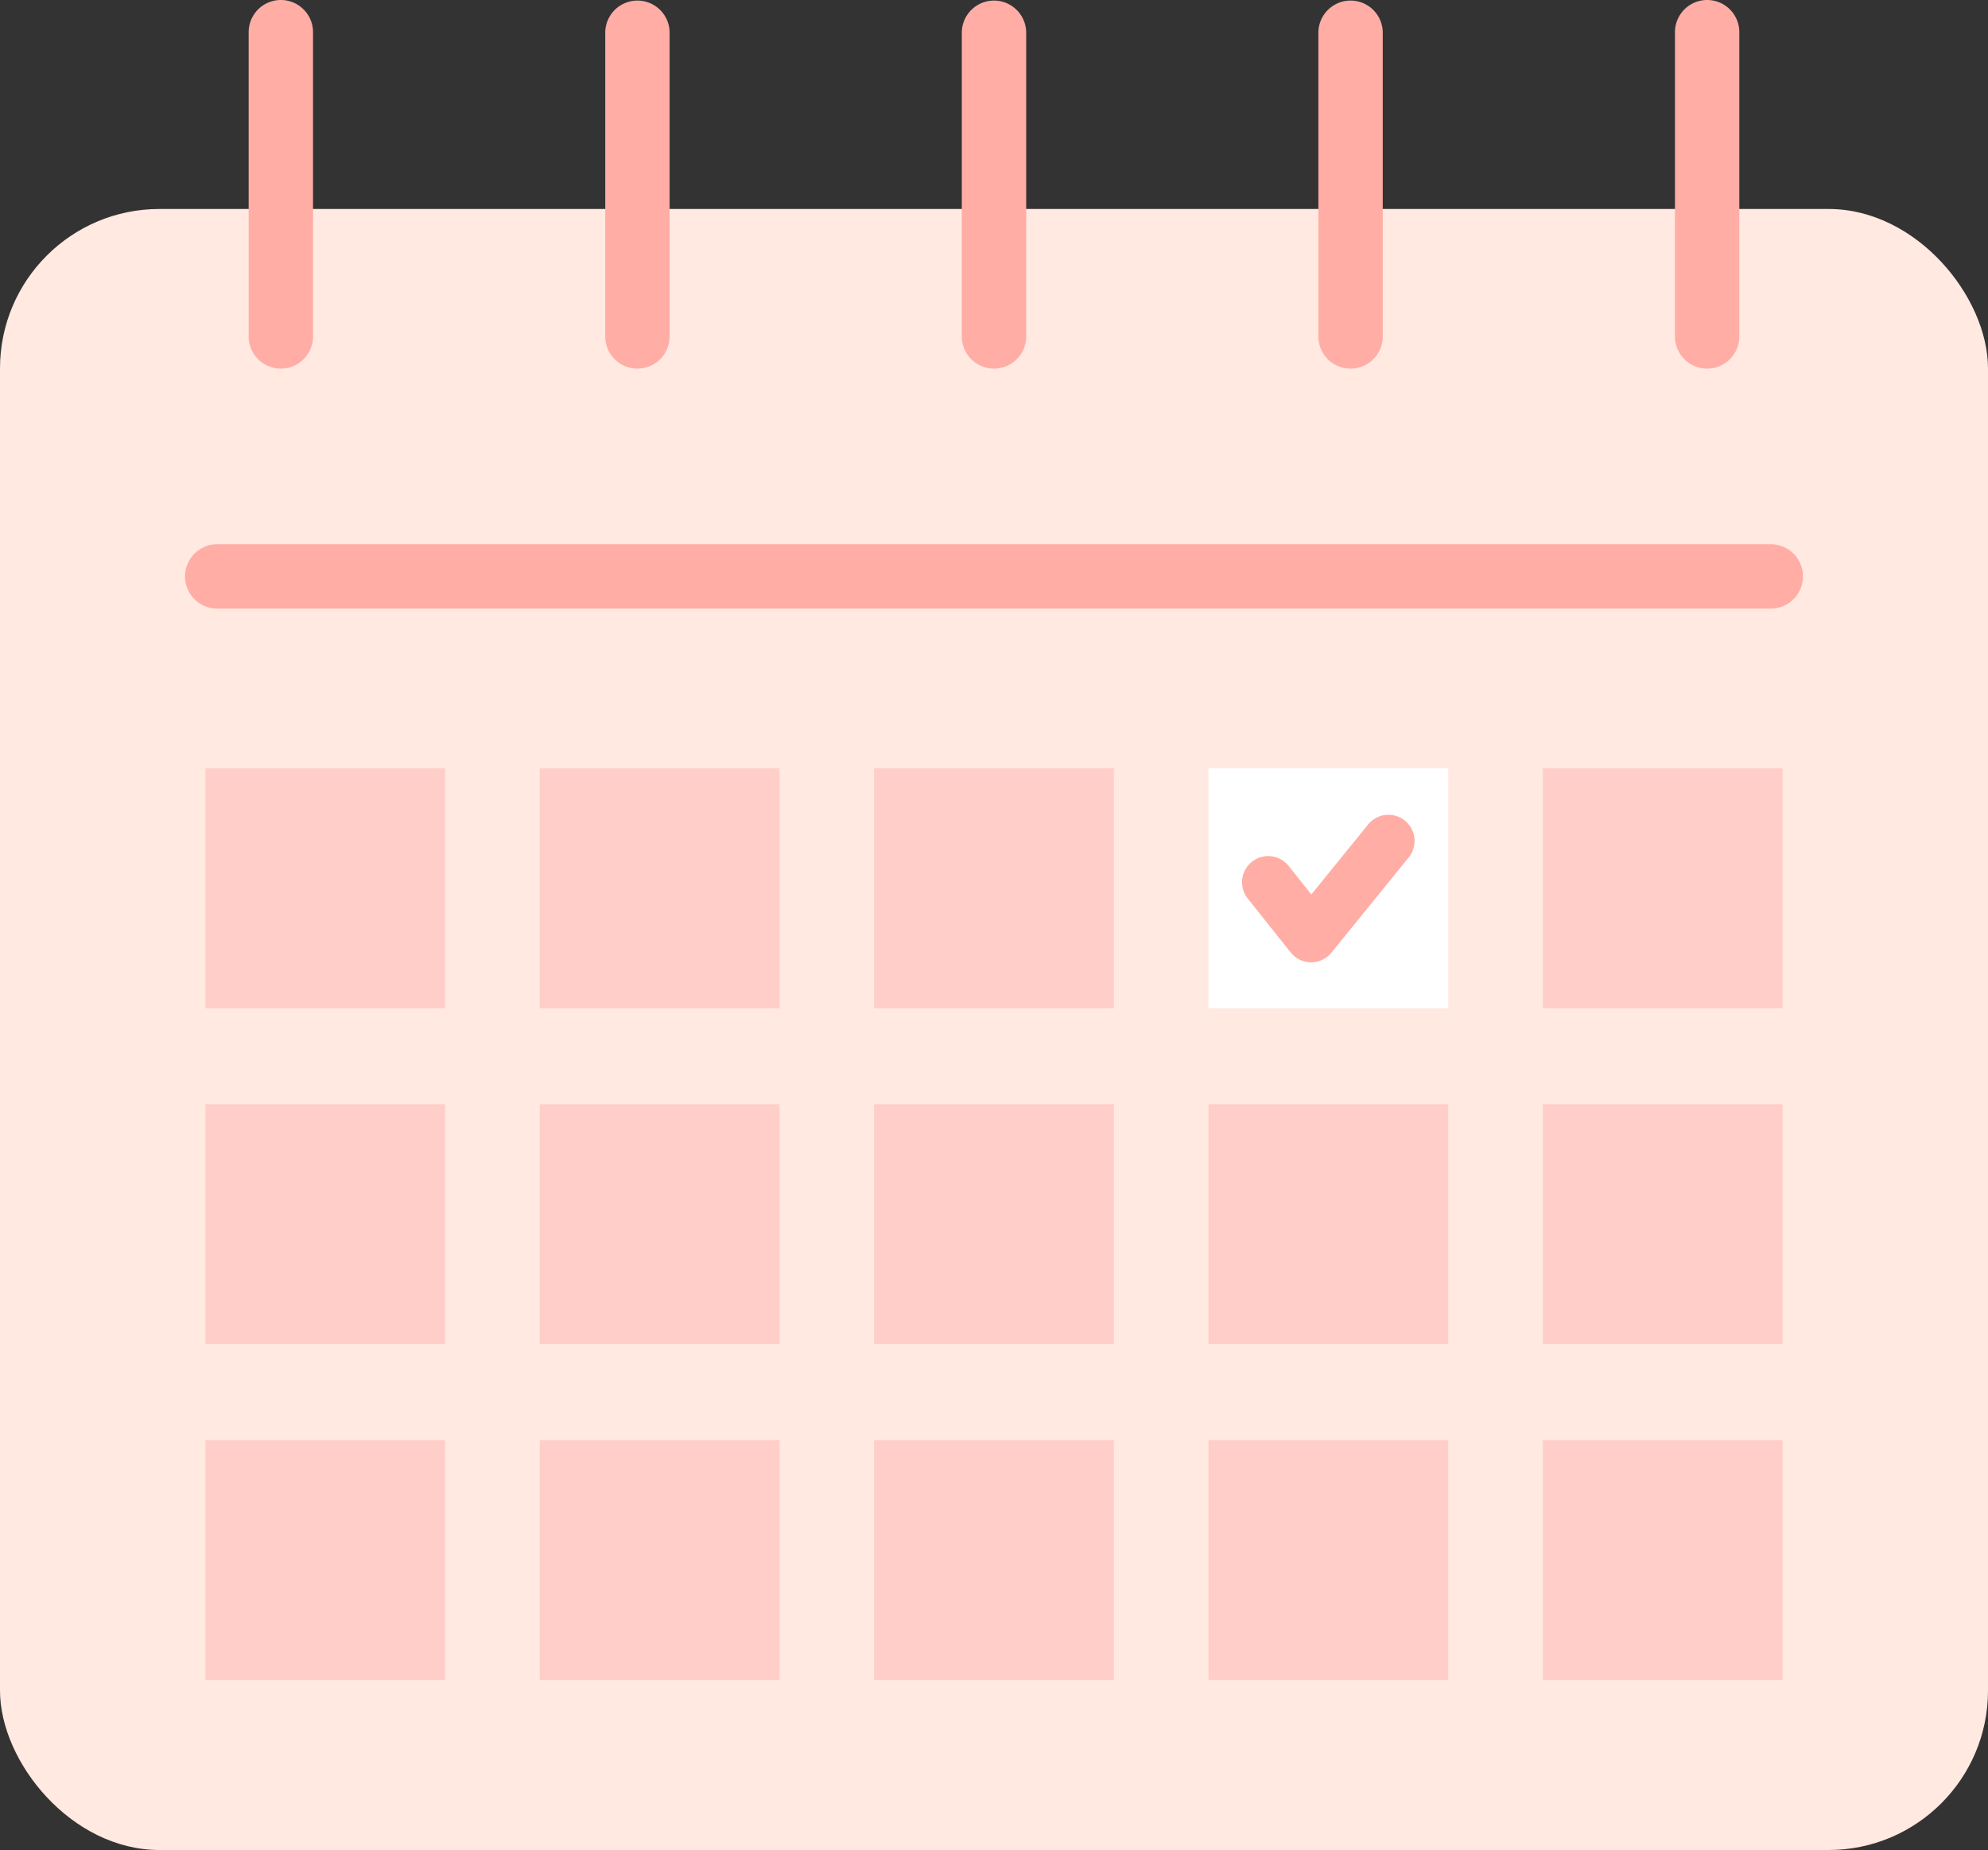
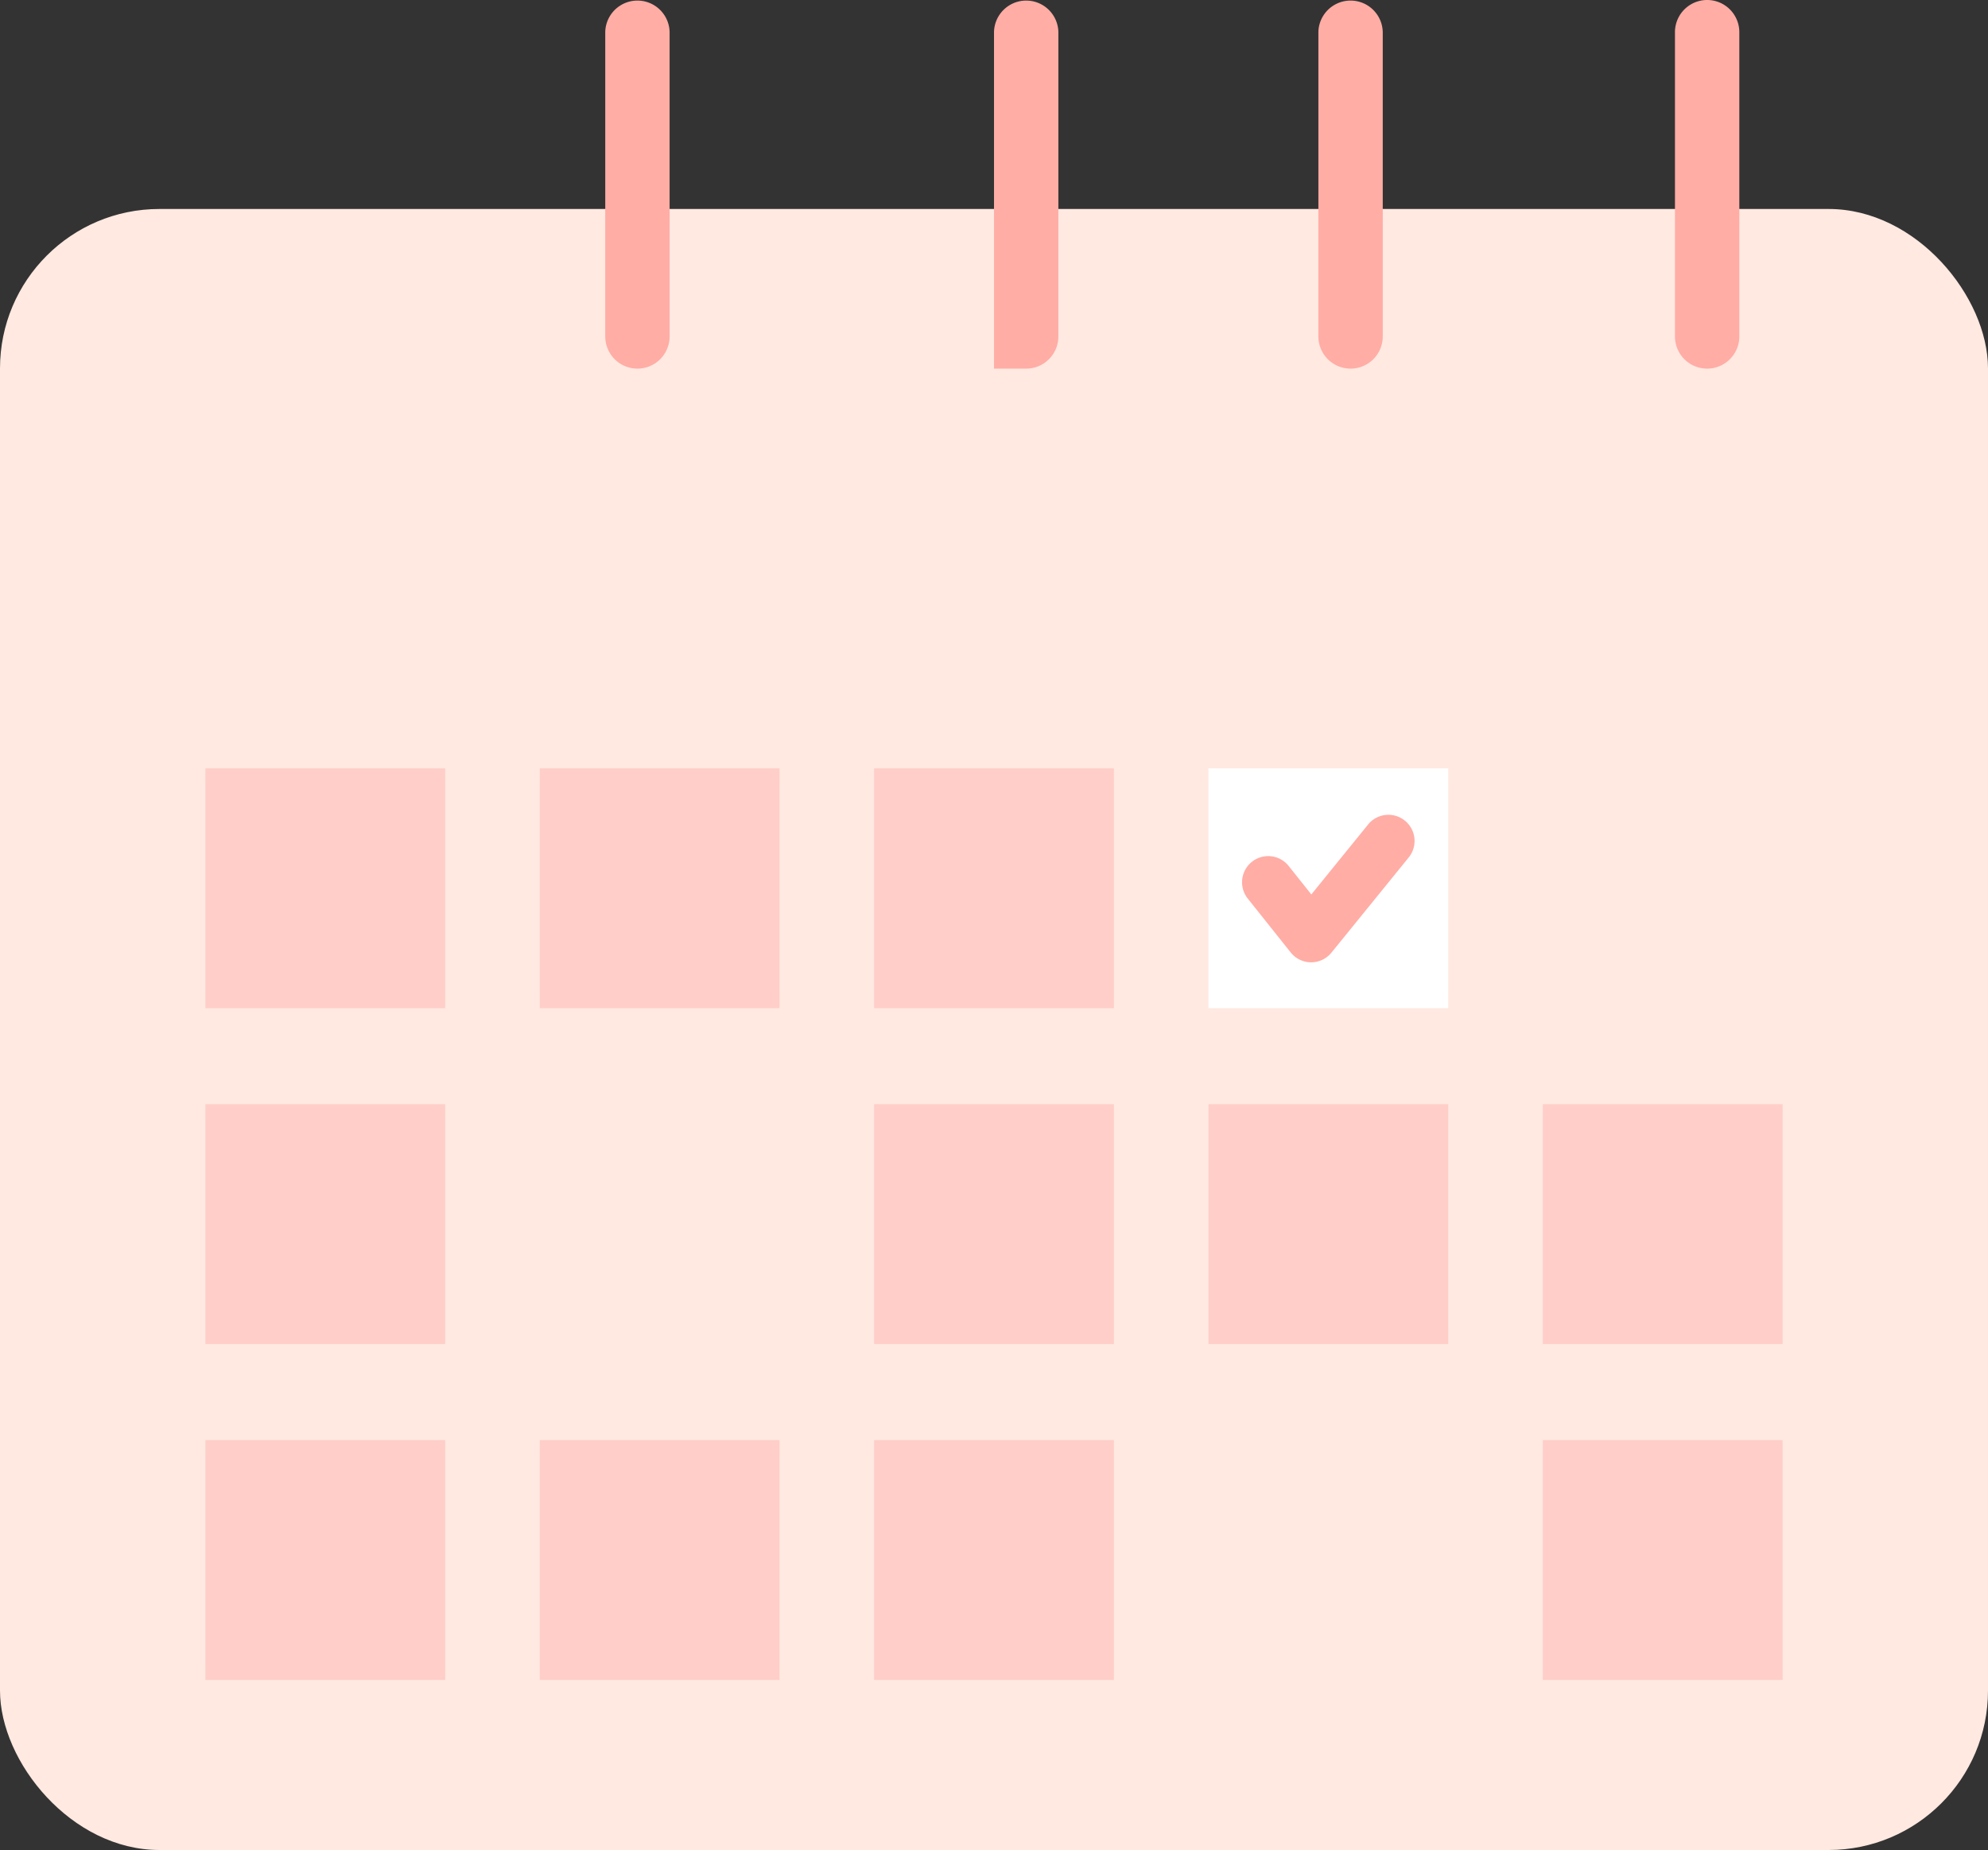
<svg xmlns="http://www.w3.org/2000/svg" id="Group_404" data-name="Group 404" width="187.075" height="174.055" viewBox="0 0 187.075 174.055">
  <rect x="0" y="0" width="187.075" height="174.055" fill="#333333" stroke="none" />
  <defs>
    <clipPath id="clip-path">
      <rect id="Rectangle_177" data-name="Rectangle 177" width="187.075" height="174.055" fill="none" />
    </clipPath>
  </defs>
  <g id="Group_403" data-name="Group 403" clip-path="url(#clip-path)">
    <rect id="Rectangle_161" data-name="Rectangle 161" width="187.075" height="154.393" rx="15" transform="translate(0 19.662)" fill="#ffe9e1" />
-     <path id="Path_669" data-name="Path 669" d="M190.946,128.751H44.755a3.028,3.028,0,0,1,0-6.057H190.946a3.028,3.028,0,1,1,0,6.057" transform="translate(-24.313 -71.491)" fill="#ffada5" />
-     <path id="Path_670" data-name="Path 670" d="M59.1,34.681a3.028,3.028,0,0,1-3.028-3.029V3.028a3.028,3.028,0,0,1,6.057,0V31.653A3.028,3.028,0,0,1,59.1,34.681" transform="translate(-32.673 0)" fill="#ffada5" />
    <path id="Path_671" data-name="Path 671" d="M139.506,34.681a3.029,3.029,0,0,1-3.029-3.029V3.028a3.029,3.029,0,0,1,6.057,0V31.653a3.029,3.029,0,0,1-3.029,3.029" transform="translate(-79.522 0)" fill="#ffada5" />
-     <path id="Path_672" data-name="Path 672" d="M219.91,34.681a3.028,3.028,0,0,1-3.029-3.029V3.028a3.029,3.029,0,0,1,6.057,0V31.653a3.028,3.028,0,0,1-3.029,3.029" transform="translate(-126.372 0)" fill="#ffada5" />
+     <path id="Path_672" data-name="Path 672" d="M219.91,34.681V3.028a3.029,3.029,0,0,1,6.057,0V31.653a3.028,3.028,0,0,1-3.029,3.029" transform="translate(-126.372 0)" fill="#ffada5" />
    <path id="Path_673" data-name="Path 673" d="M300.313,34.681a3.028,3.028,0,0,1-3.029-3.029V3.028a3.029,3.029,0,0,1,6.057,0V31.653a3.028,3.028,0,0,1-3.029,3.029" transform="translate(-173.221 0)" fill="#ffada5" />
    <path id="Path_674" data-name="Path 674" d="M380.716,34.681a3.028,3.028,0,0,1-3.028-3.029V3.028a3.028,3.028,0,0,1,6.057,0V31.653a3.028,3.028,0,0,1-3.028,3.029" transform="translate(-220.071 0)" fill="#ffada5" />
    <rect id="Rectangle_162" data-name="Rectangle 162" width="22.566" height="22.566" transform="translate(19.328 72.289)" fill="#ffcec9" />
    <rect id="Rectangle_163" data-name="Rectangle 163" width="22.566" height="22.566" transform="translate(50.791 72.289)" fill="#ffcec9" />
    <rect id="Rectangle_164" data-name="Rectangle 164" width="22.566" height="22.566" transform="translate(82.254 72.289)" fill="#ffcec9" />
    <rect id="Rectangle_165" data-name="Rectangle 165" width="22.566" height="22.566" transform="translate(113.718 72.289)" fill="#fff" />
-     <rect id="Rectangle_166" data-name="Rectangle 166" width="22.566" height="22.566" transform="translate(145.181 72.289)" fill="#ffcec9" />
    <rect id="Rectangle_167" data-name="Rectangle 167" width="22.566" height="22.566" transform="translate(19.328 103.889)" fill="#ffcec9" />
-     <rect id="Rectangle_168" data-name="Rectangle 168" width="22.566" height="22.566" transform="translate(50.791 103.889)" fill="#ffcec9" />
    <rect id="Rectangle_169" data-name="Rectangle 169" width="22.566" height="22.566" transform="translate(82.254 103.889)" fill="#ffcec9" />
    <rect id="Rectangle_170" data-name="Rectangle 170" width="22.566" height="22.566" transform="translate(113.718 103.889)" fill="#ffcec9" />
    <rect id="Rectangle_171" data-name="Rectangle 171" width="22.566" height="22.566" transform="translate(145.181 103.889)" fill="#ffcec9" />
    <rect id="Rectangle_172" data-name="Rectangle 172" width="22.566" height="22.566" transform="translate(19.328 135.489)" fill="#ffcec9" />
    <rect id="Rectangle_173" data-name="Rectangle 173" width="22.566" height="22.566" transform="translate(50.791 135.489)" fill="#ffcec9" />
    <rect id="Rectangle_174" data-name="Rectangle 174" width="22.566" height="22.566" transform="translate(82.254 135.489)" fill="#ffcec9" />
-     <rect id="Rectangle_175" data-name="Rectangle 175" width="22.566" height="22.566" transform="translate(113.718 135.489)" fill="#ffcec9" />
    <rect id="Rectangle_176" data-name="Rectangle 176" width="22.566" height="22.566" transform="translate(145.181 135.489)" fill="#ffcec9" />
    <path id="Path_675" data-name="Path 675" d="M286.529,197.5h-.011a2.46,2.46,0,0,1-1.913-.927l-4.074-5.113a2.461,2.461,0,0,1,3.849-3.066l2.167,2.72,5.382-6.631a2.461,2.461,0,0,1,3.821,3.1l-7.311,9.007a2.461,2.461,0,0,1-1.911.91" transform="translate(-163.147 -106.962)" fill="#ffada5" />
  </g>
</svg>